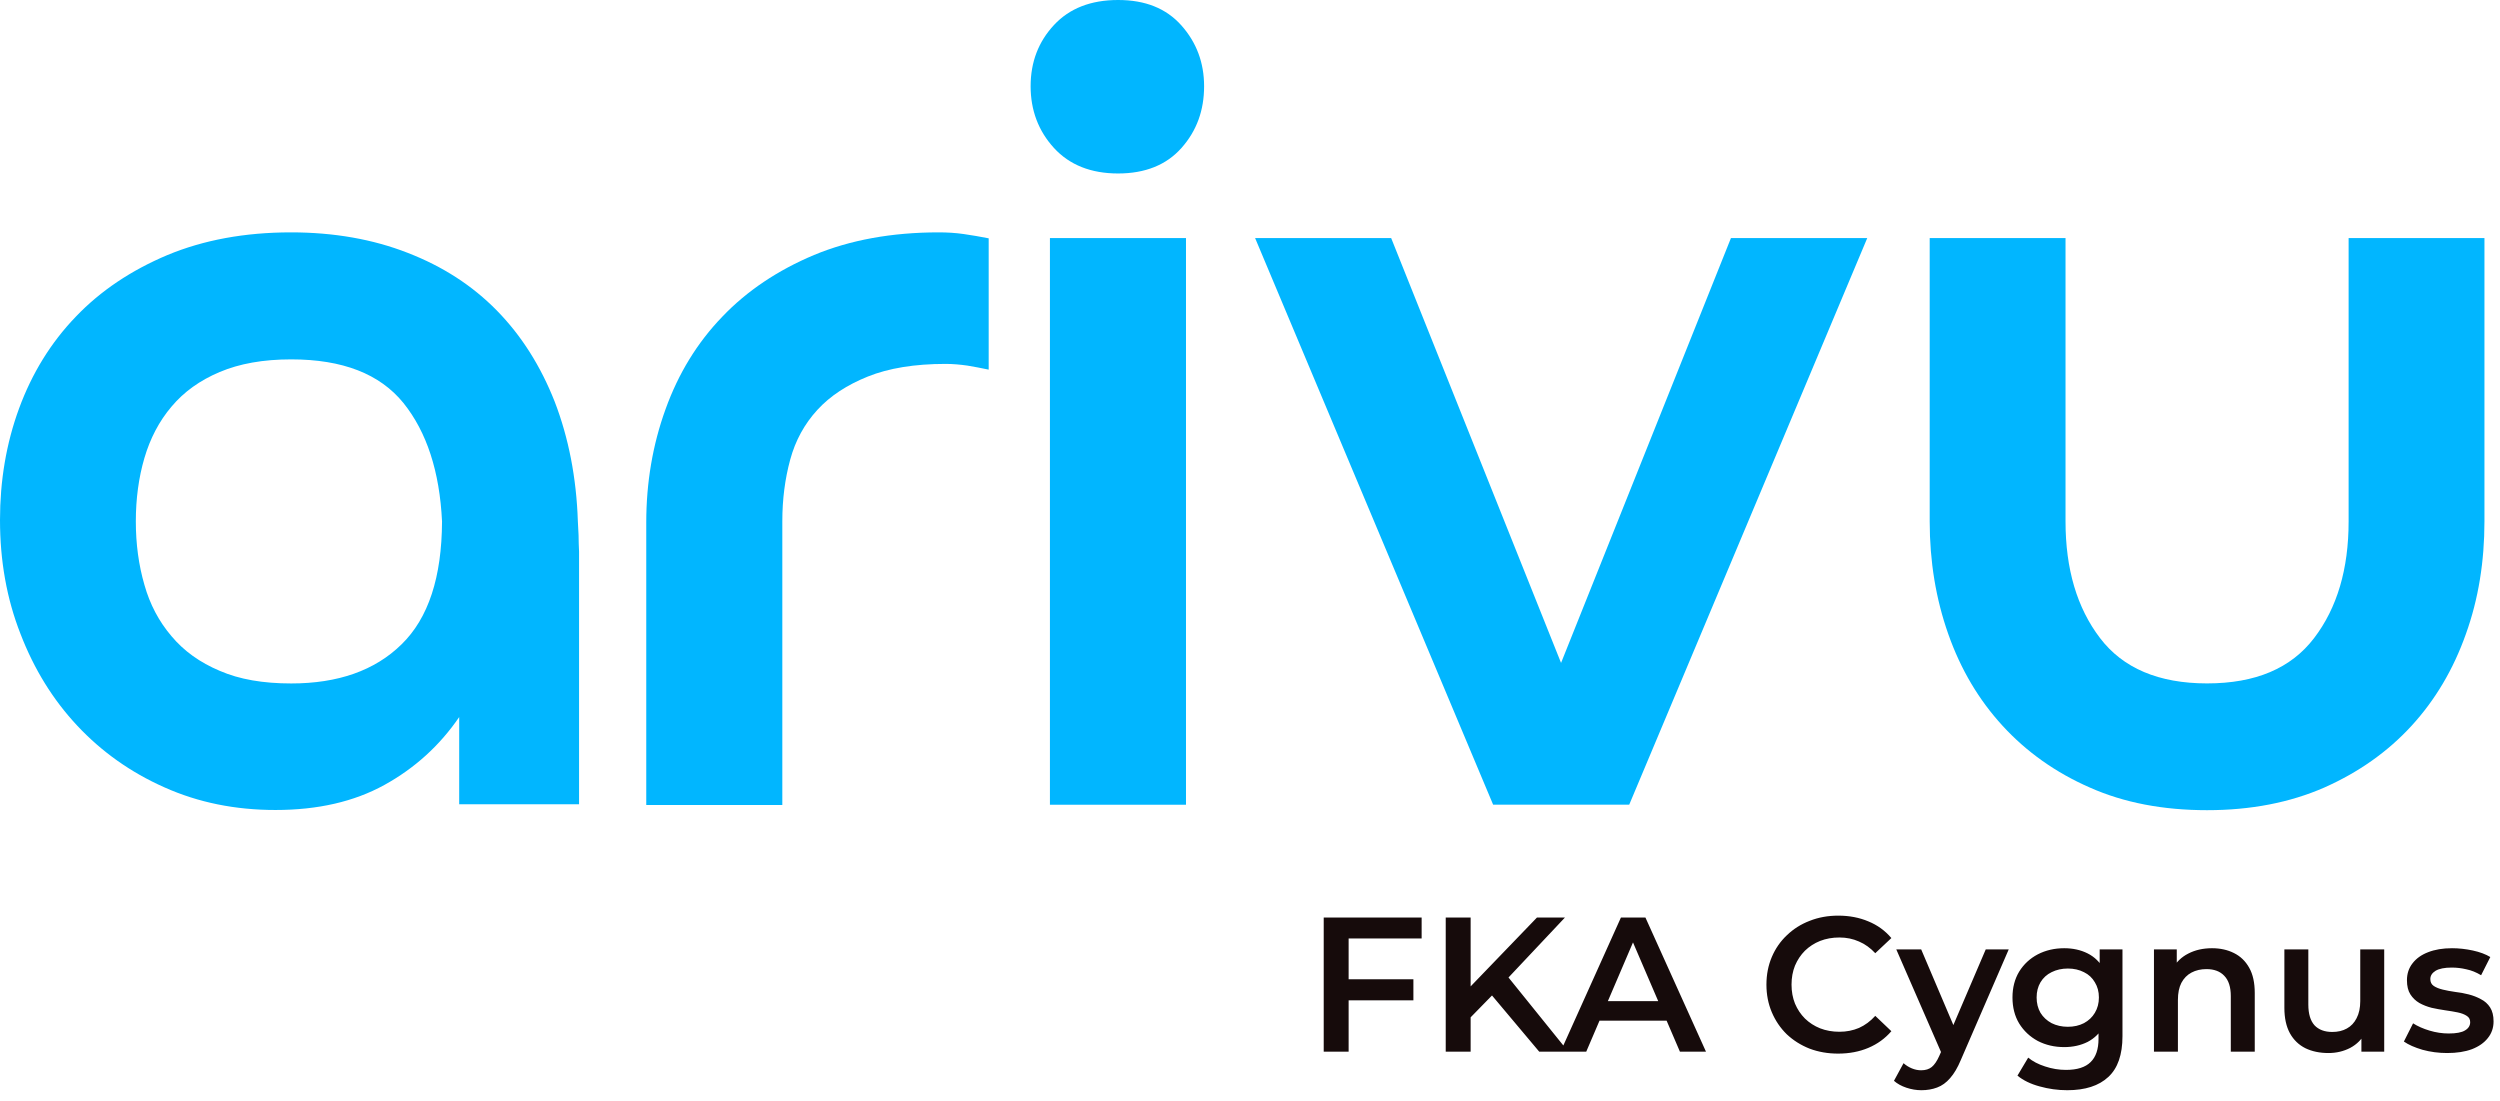
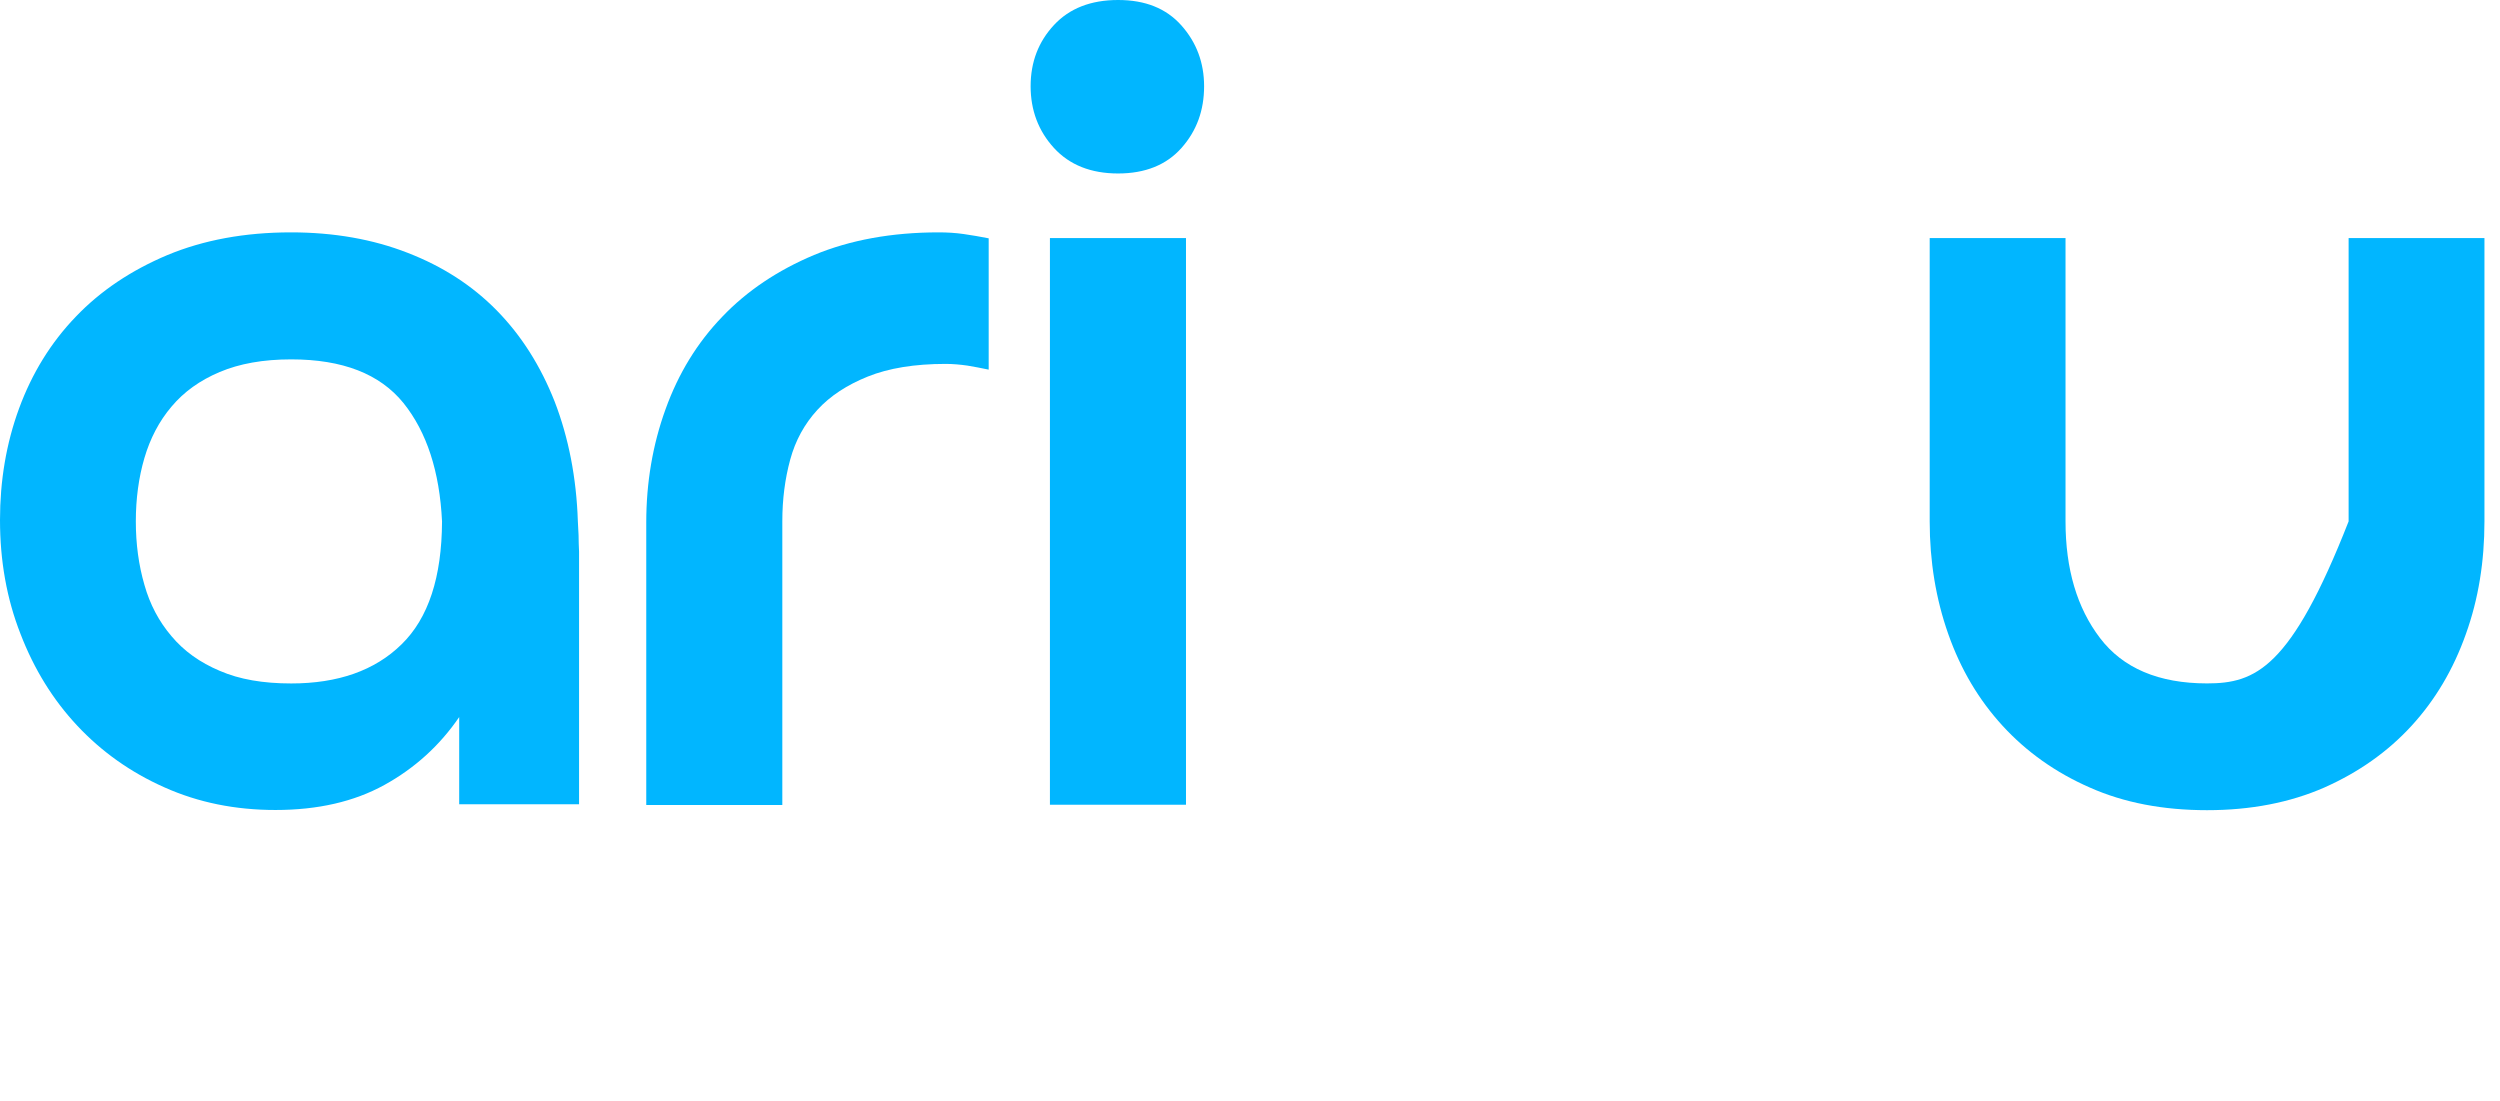
<svg xmlns="http://www.w3.org/2000/svg" width="561" height="247" viewBox="0 0 561 247" fill="none">
-   <path d="M302.159 219.746H317.166V224.476H302.159V219.746ZM302.632 236H297.042V205.9H319.015V210.587H302.632V236ZM329.409 228.905L329.108 222.283L344.889 205.9H351.167L338.052 219.832L334.956 223.229L329.409 228.905ZM324.421 236V205.9H330.011V236H324.421ZM345.405 236L333.881 222.283L337.579 218.198L351.941 236H345.405ZM350.188 236L363.733 205.9H369.237L382.825 236H376.977L365.324 208.867H367.56L355.95 236H350.188ZM356.423 229.034L357.928 224.648H374.182L375.687 229.034H356.423ZM412.469 236.43C410.176 236.43 408.04 236.057 406.062 235.312C404.113 234.538 402.407 233.463 400.945 232.087C399.512 230.682 398.394 229.034 397.591 227.142C396.788 225.25 396.387 223.186 396.387 220.95C396.387 218.714 396.788 216.65 397.591 214.758C398.394 212.866 399.526 211.232 400.988 209.856C402.45 208.451 404.156 207.376 406.105 206.631C408.054 205.857 410.19 205.47 412.512 205.47C414.977 205.47 417.228 205.9 419.263 206.76C421.298 207.591 423.018 208.838 424.423 210.501L420.811 213.898C419.722 212.723 418.503 211.848 417.156 211.275C415.809 210.673 414.347 210.372 412.77 210.372C411.193 210.372 409.746 210.63 408.427 211.146C407.137 211.662 406.005 212.393 405.03 213.339C404.084 214.285 403.339 215.403 402.794 216.693C402.278 217.983 402.02 219.402 402.02 220.95C402.02 222.498 402.278 223.917 402.794 225.207C403.339 226.497 404.084 227.615 405.03 228.561C406.005 229.507 407.137 230.238 408.427 230.754C409.746 231.27 411.193 231.528 412.77 231.528C414.347 231.528 415.809 231.241 417.156 230.668C418.503 230.066 419.722 229.163 420.811 227.959L424.423 231.399C423.018 233.033 421.298 234.28 419.263 235.14C417.228 236 414.963 236.43 412.469 236.43ZM431.155 244.643C430.037 244.643 428.919 244.457 427.801 244.084C426.683 243.711 425.752 243.195 425.006 242.536L427.156 238.58C427.701 239.067 428.317 239.454 429.005 239.741C429.693 240.028 430.396 240.171 431.112 240.171C432.087 240.171 432.875 239.927 433.477 239.44C434.079 238.953 434.638 238.136 435.154 236.989L436.487 233.979L436.917 233.334L445.603 213.038H450.763L440.013 237.849C439.297 239.569 438.494 240.931 437.605 241.934C436.745 242.937 435.771 243.64 434.681 244.041C433.621 244.442 432.445 244.643 431.155 244.643ZM435.885 236.817L425.522 213.038H431.112L439.54 232.861L435.885 236.817ZM463.899 244.643C461.777 244.643 459.699 244.356 457.664 243.783C455.657 243.238 454.009 242.436 452.719 241.375L455.127 237.333C456.13 238.164 457.391 238.824 458.911 239.311C460.459 239.827 462.021 240.085 463.598 240.085C466.12 240.085 467.969 239.497 469.145 238.322C470.32 237.175 470.908 235.441 470.908 233.119V229.034L471.338 223.831L471.166 218.628V213.038H476.283V232.517C476.283 236.674 475.222 239.727 473.101 241.676C470.979 243.654 467.912 244.643 463.899 244.643ZM463.211 234.968C461.032 234.968 459.054 234.509 457.277 233.592C455.528 232.646 454.138 231.342 453.106 229.679C452.102 228.016 451.601 226.067 451.601 223.831C451.601 221.624 452.102 219.689 453.106 218.026C454.138 216.363 455.528 215.073 457.277 214.156C459.054 213.239 461.032 212.78 463.211 212.78C465.16 212.78 466.909 213.167 468.457 213.941C470.005 214.715 471.237 215.919 472.155 217.553C473.101 219.187 473.574 221.28 473.574 223.831C473.574 226.382 473.101 228.489 472.155 230.152C471.237 231.786 470.005 233.004 468.457 233.807C466.909 234.581 465.16 234.968 463.211 234.968ZM464.028 230.41C465.375 230.41 466.579 230.138 467.64 229.593C468.7 229.02 469.517 228.246 470.091 227.271C470.693 226.268 470.994 225.121 470.994 223.831C470.994 222.541 470.693 221.409 470.091 220.434C469.517 219.431 468.7 218.671 467.64 218.155C466.579 217.61 465.375 217.338 464.028 217.338C462.68 217.338 461.462 217.61 460.373 218.155C459.312 218.671 458.481 219.431 457.879 220.434C457.305 221.409 457.019 222.541 457.019 223.831C457.019 225.121 457.305 226.268 457.879 227.271C458.481 228.246 459.312 229.02 460.373 229.593C461.462 230.138 462.68 230.41 464.028 230.41ZM496.378 212.78C498.213 212.78 499.847 213.138 501.28 213.855C502.742 214.572 503.889 215.675 504.72 217.166C505.552 218.628 505.967 220.52 505.967 222.842V236H500.592V223.53C500.592 221.495 500.105 219.975 499.13 218.972C498.184 217.969 496.851 217.467 495.131 217.467C493.87 217.467 492.752 217.725 491.777 218.241C490.803 218.757 490.043 219.531 489.498 220.563C488.982 221.566 488.724 222.842 488.724 224.39V236H483.349V213.038H488.466V219.23L487.563 217.338C488.366 215.876 489.527 214.758 491.046 213.984C492.594 213.181 494.372 212.78 496.378 212.78ZM522.504 236.301C520.554 236.301 518.834 235.943 517.344 235.226C515.853 234.481 514.692 233.363 513.861 231.872C513.029 230.353 512.614 228.446 512.614 226.153V213.038H517.989V225.422C517.989 227.486 518.447 229.034 519.365 230.066C520.311 231.069 521.644 231.571 523.364 231.571C524.625 231.571 525.714 231.313 526.632 230.797C527.578 230.281 528.309 229.507 528.825 228.475C529.369 227.443 529.642 226.167 529.642 224.648V213.038H535.017V236H529.9V229.808L530.803 231.7C530.029 233.191 528.896 234.337 527.406 235.14C525.915 235.914 524.281 236.301 522.504 236.301ZM549.149 236.301C547.229 236.301 545.38 236.057 543.602 235.57C541.854 235.054 540.463 234.438 539.431 233.721L541.495 229.636C542.527 230.295 543.76 230.84 545.193 231.27C546.627 231.7 548.06 231.915 549.493 231.915C551.185 231.915 552.403 231.686 553.148 231.227C553.922 230.768 554.309 230.152 554.309 229.378C554.309 228.747 554.051 228.274 553.535 227.959C553.019 227.615 552.346 227.357 551.514 227.185C550.683 227.013 549.751 226.855 548.719 226.712C547.716 226.569 546.698 226.382 545.666 226.153C544.663 225.895 543.746 225.537 542.914 225.078C542.083 224.591 541.409 223.946 540.893 223.143C540.377 222.34 540.119 221.28 540.119 219.961C540.119 218.499 540.535 217.238 541.366 216.177C542.198 215.088 543.359 214.256 544.849 213.683C546.369 213.081 548.16 212.78 550.224 212.78C551.772 212.78 553.335 212.952 554.911 213.296C556.488 213.64 557.792 214.127 558.824 214.758L556.76 218.843C555.671 218.184 554.567 217.739 553.449 217.51C552.36 217.252 551.271 217.123 550.181 217.123C548.547 217.123 547.329 217.367 546.526 217.854C545.752 218.341 545.365 218.958 545.365 219.703C545.365 220.391 545.623 220.907 546.139 221.251C546.655 221.595 547.329 221.867 548.16 222.068C548.992 222.269 549.909 222.441 550.912 222.584C551.944 222.699 552.962 222.885 553.965 223.143C554.969 223.401 555.886 223.759 556.717 224.218C557.577 224.648 558.265 225.264 558.781 226.067C559.297 226.87 559.555 227.916 559.555 229.206C559.555 230.639 559.125 231.886 558.265 232.947C557.434 234.008 556.244 234.839 554.696 235.441C553.148 236.014 551.299 236.301 549.149 236.301Z" fill="#160B0B" />
  <path d="M129.833 120.107C129.779 118.984 129.726 117.968 129.672 117.006C129.352 107.166 127.587 98.236 124.485 90.162C121.331 82.141 116.999 75.296 111.491 69.682C105.984 64.067 99.353 59.789 91.493 56.741C83.686 53.693 74.969 52.143 65.291 52.143C54.917 52.143 45.719 53.854 37.592 57.222C29.464 60.645 22.566 65.243 17.005 71.072C11.39 76.901 7.165 83.799 4.278 91.659C1.39 99.52 0 107.915 0 116.685C0 125.829 1.497 134.331 4.599 142.245C7.647 150.159 11.871 157.003 17.325 162.832C22.78 168.661 29.303 173.313 36.897 176.682C44.543 180.104 52.831 181.761 61.815 181.761C71.333 181.761 79.461 179.89 86.252 176.147C93.043 172.404 98.658 167.324 103.043 160.907C103.043 160.96 103.043 160.96 103.043 161.014V180.478H129.94V123.797C129.886 122.513 129.833 121.283 129.833 120.107ZM90.102 144.598C84.113 150.48 75.825 153.367 65.344 153.367C59.034 153.367 53.74 152.458 49.302 150.533C44.864 148.662 41.281 146.095 38.501 142.78C35.667 139.464 33.635 135.614 32.405 131.229C31.121 126.791 30.48 122.085 30.48 117.006C30.48 111.926 31.121 107.166 32.405 102.782C33.688 98.397 35.72 94.493 38.501 91.231C41.281 87.916 44.864 85.349 49.302 83.478C53.74 81.606 59.034 80.644 65.344 80.644C76.894 80.644 85.236 83.906 90.53 90.429C95.77 96.953 98.658 105.83 99.193 117.006C99.139 129.518 96.145 138.716 90.102 144.598Z" fill="#01B6FF" />
  <path d="M216.246 52.517C214.375 52.249 212.503 52.143 210.632 52.143C200.097 52.143 190.793 53.854 182.665 57.222C174.537 60.645 167.639 65.243 162.078 71.072C156.463 76.901 152.239 83.799 149.351 91.82C146.464 99.787 145.02 108.289 145.02 117.273V180.639H175.553V117.006C175.553 112.086 176.141 107.487 177.318 103.156C178.494 98.825 180.526 95.135 183.414 91.98C186.301 88.825 190.098 86.365 194.75 84.494C199.402 82.622 205.231 81.66 212.182 81.66C213.893 81.66 215.498 81.82 217.048 82.034C218.546 82.301 220.15 82.569 221.861 82.943V53.479C219.936 53.105 218.118 52.784 216.246 52.517Z" fill="#01B6FF" />
  <path d="M235.603 53.42V180.579H266.136V53.42H235.603ZM265.12 5.722C261.698 1.872 256.993 0 250.897 0C244.801 0 239.988 1.872 236.512 5.615C233.037 9.358 231.272 13.903 231.272 19.357C231.272 24.758 233.037 29.41 236.512 33.207C239.988 37.003 244.801 38.928 250.897 38.928C256.993 38.928 261.752 37.003 265.12 33.207C268.543 29.357 270.2 24.758 270.2 19.357C270.2 14.063 268.489 9.518 265.12 5.722Z" fill="#01B6FF" />
-   <path d="M388.428 53.415L350.301 148.758L312.175 53.415H281.642L335.061 180.574H365.594L419.014 53.415H388.428Z" fill="#01B6FF" />
-   <path d="M527.03 53.415V116.995C527.03 127.689 524.464 136.405 519.277 143.196C514.09 149.988 506.122 153.356 495.267 153.356C484.412 153.356 476.391 149.934 471.258 143.196C466.071 136.405 463.504 127.689 463.504 116.995V53.415H433.024V116.995C433.024 125.978 434.415 134.427 437.195 142.287C439.976 150.201 444.04 157.046 449.387 162.875C454.735 168.703 461.258 173.355 468.958 176.724C476.659 180.146 485.428 181.804 495.267 181.804C505.106 181.804 513.876 180.093 521.576 176.724C529.276 173.302 535.8 168.703 541.147 162.875C546.494 157.046 550.558 150.148 553.339 142.287C556.173 134.427 557.51 125.978 557.51 116.995V53.415H527.03Z" fill="#01B6FF" />
+   <path d="M527.03 53.415V116.995C514.09 149.988 506.122 153.356 495.267 153.356C484.412 153.356 476.391 149.934 471.258 143.196C466.071 136.405 463.504 127.689 463.504 116.995V53.415H433.024V116.995C433.024 125.978 434.415 134.427 437.195 142.287C439.976 150.201 444.04 157.046 449.387 162.875C454.735 168.703 461.258 173.355 468.958 176.724C476.659 180.146 485.428 181.804 495.267 181.804C505.106 181.804 513.876 180.093 521.576 176.724C529.276 173.302 535.8 168.703 541.147 162.875C546.494 157.046 550.558 150.148 553.339 142.287C556.173 134.427 557.51 125.978 557.51 116.995V53.415H527.03Z" fill="#01B6FF" />
</svg>